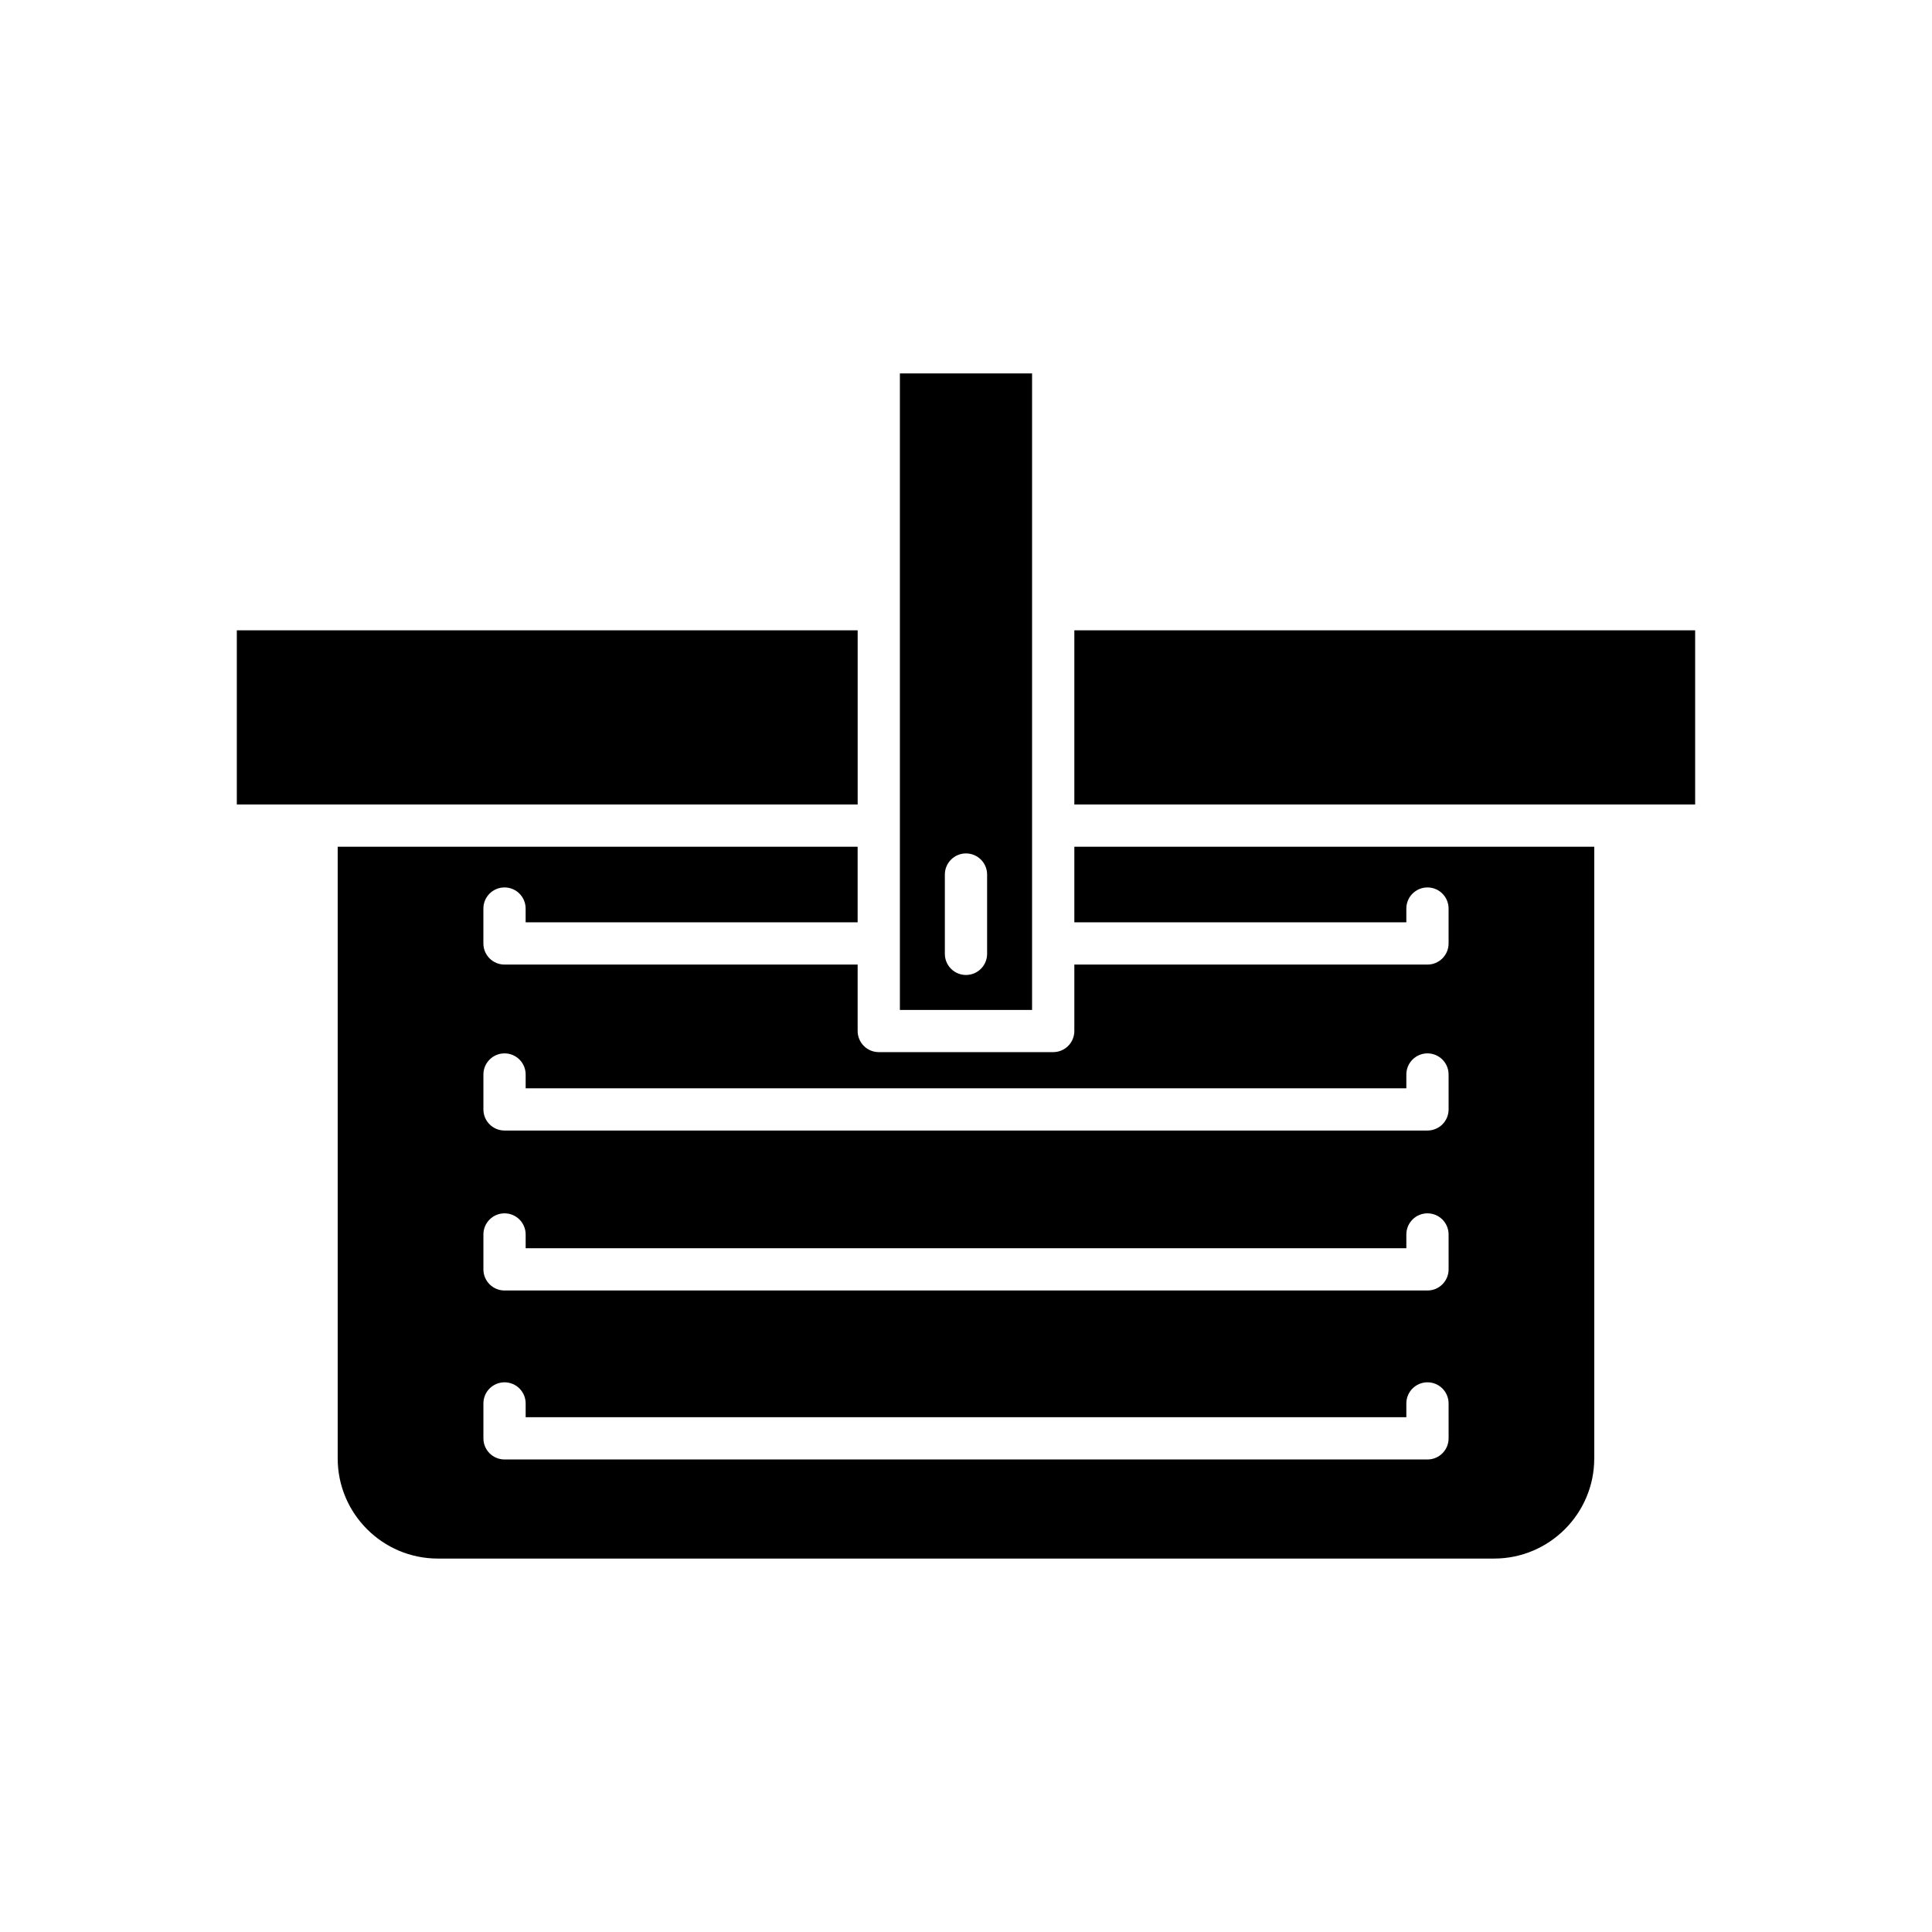
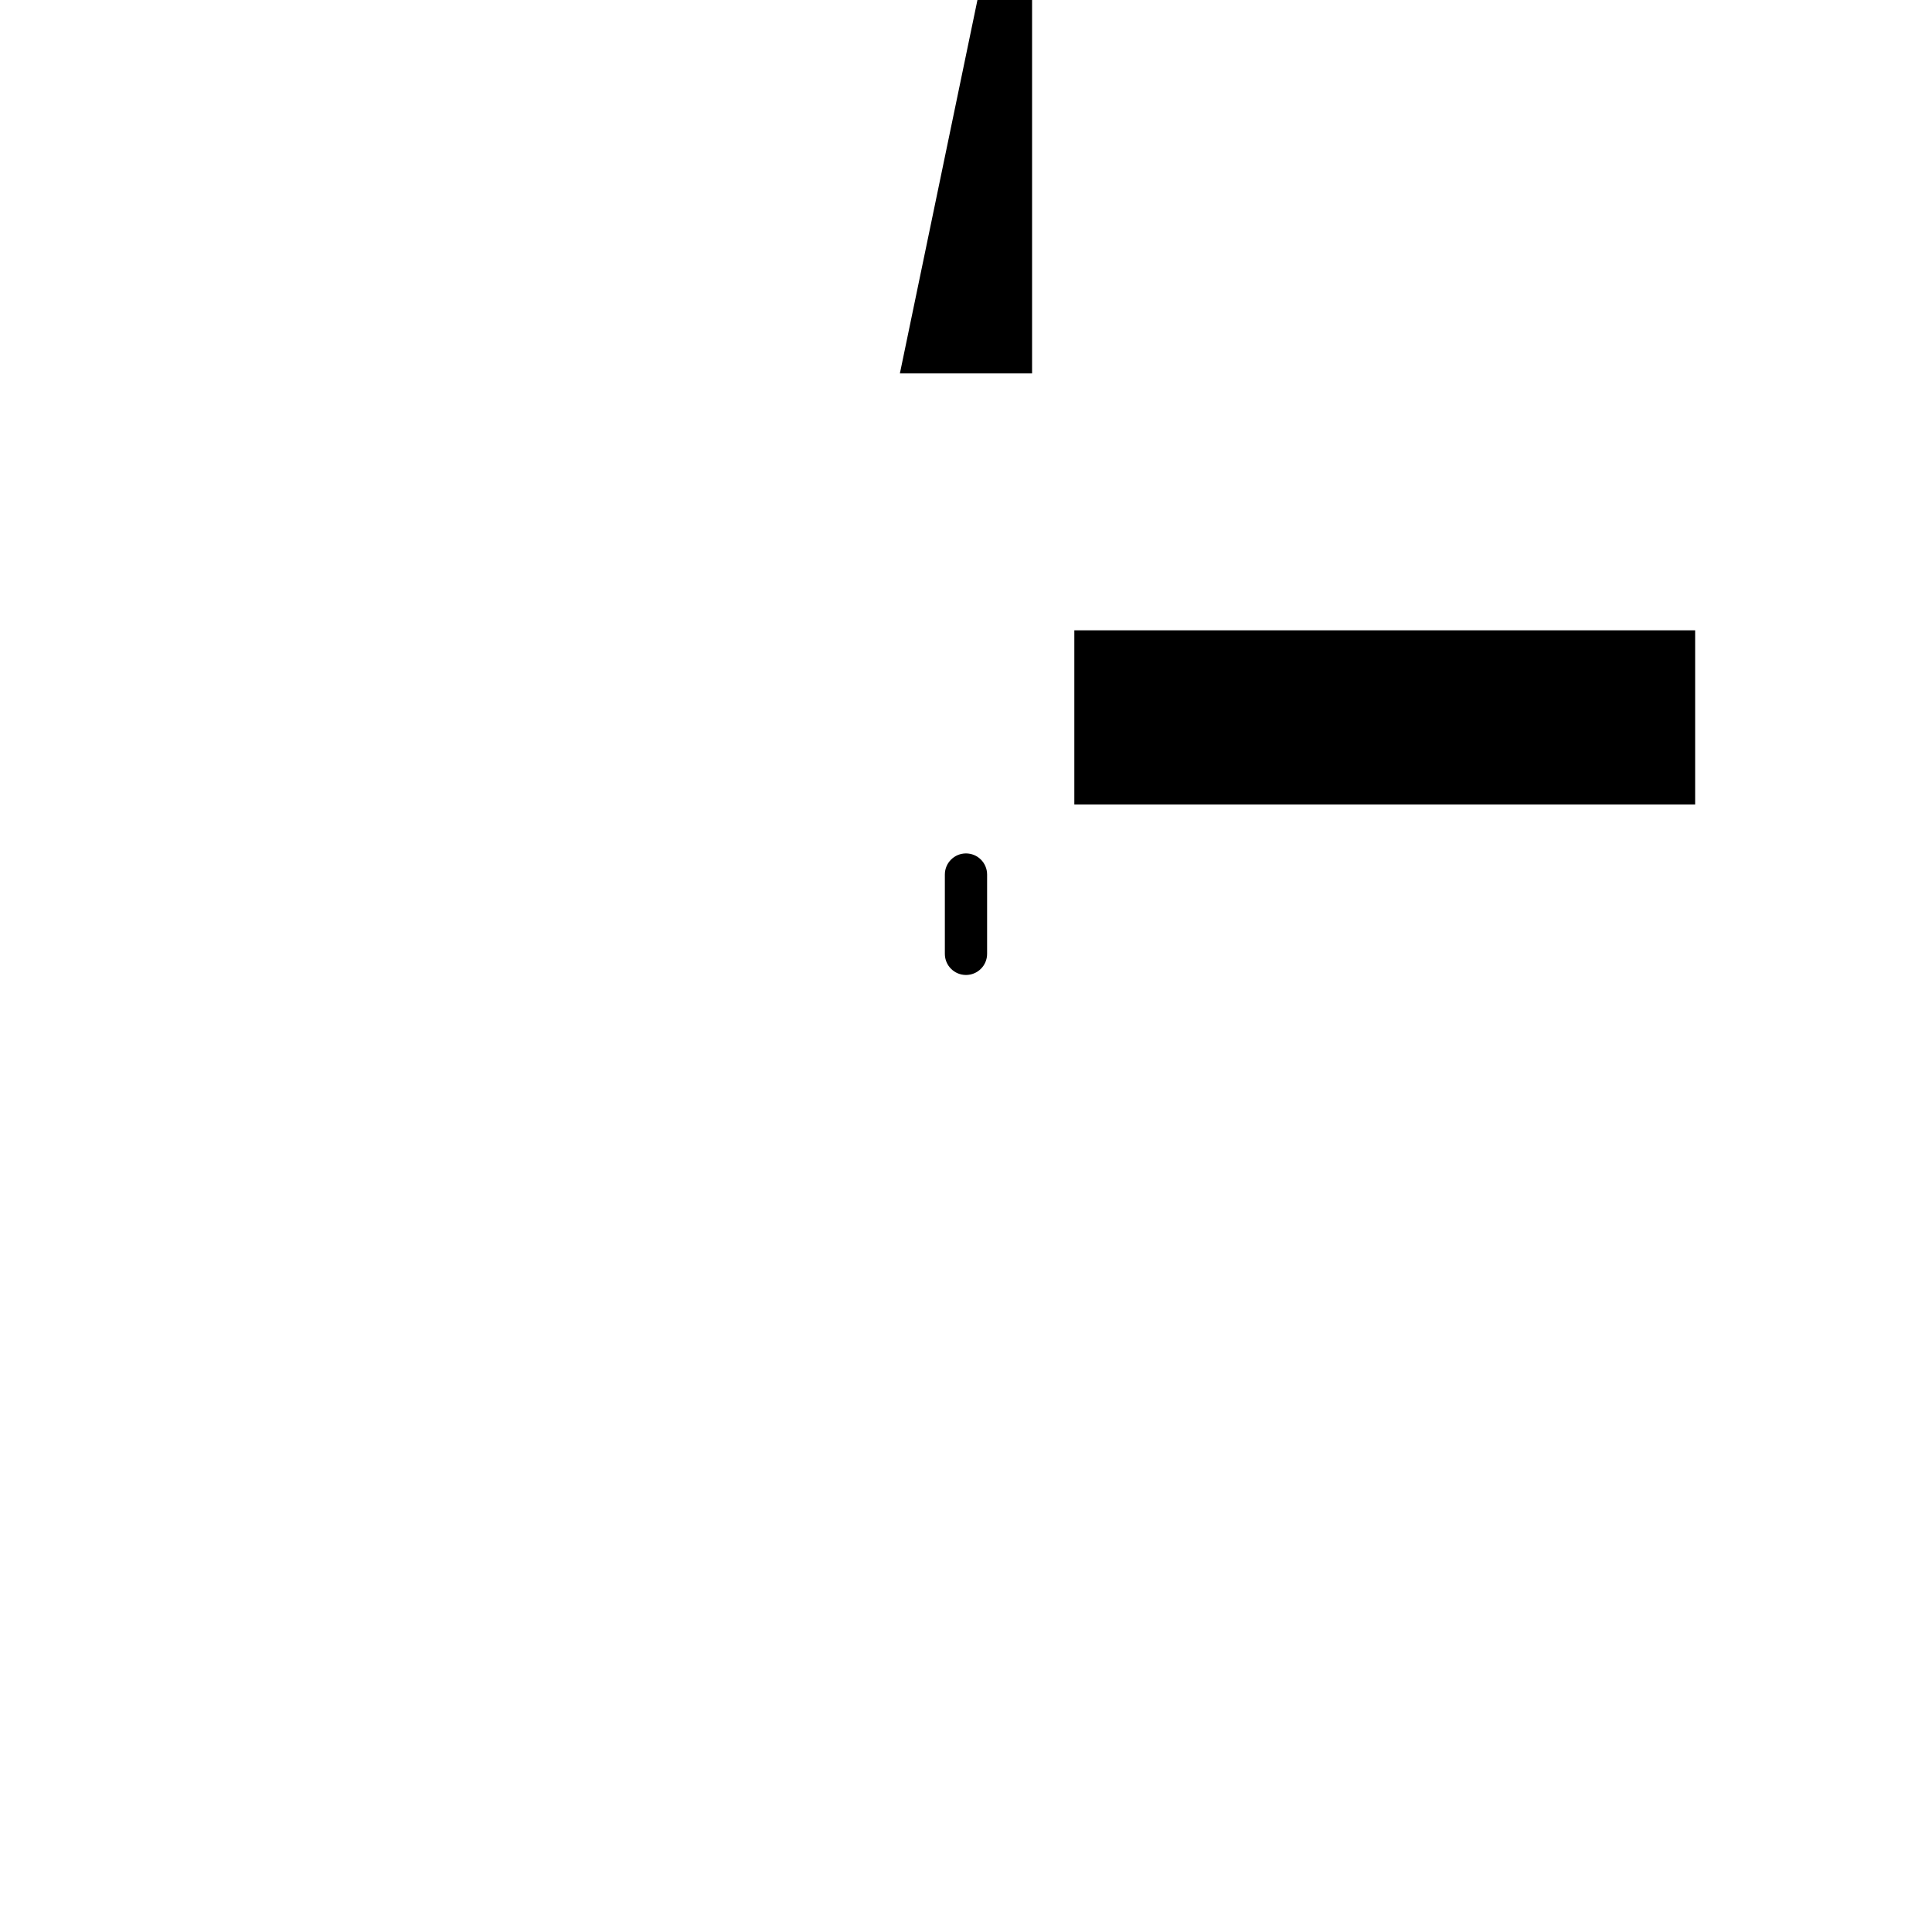
<svg xmlns="http://www.w3.org/2000/svg" fill="#000000" width="800px" height="800px" version="1.1" viewBox="144 144 512 512">
  <g>
-     <path d="m206.76 357.2h164.53v-46.16h-164.53z" />
    <path d="m593.23 357.2v-46.16h-164.52v46.16z" />
-     <path d="m382.48 242.96v168.68h35.031v-168.68zm23.113 153.82c0 3.094-2.504 5.598-5.598 5.598s-5.598-2.504-5.598-5.598v-21.016c0-3.094 2.504-5.598 5.598-5.598s5.598 2.504 5.598 5.598z" />
-     <path d="m566.5 530.5v-162.11h-137.79v20.035h87.984v-3.648c0-3.094 2.504-5.598 5.598-5.598s5.598 2.504 5.598 5.598v9.246c0 3.094-2.504 5.598-5.598 5.598h-93.582v17.602c0 3.094-2.504 5.598-5.598 5.598h-46.227c-3.094 0-5.598-2.504-5.598-5.598v-17.602h-93.586c-3.094 0-5.598-2.504-5.598-5.598v-9.246c0-3.094 2.504-5.598 5.598-5.598s5.598 2.504 5.598 5.598v3.648h87.984v-20.035h-137.79v162.11c0 14.633 11.906 26.535 26.539 26.535h279.92c14.633 0 26.539-11.898 26.539-26.535zm-38.605-5.324c0 3.094-2.504 5.598-5.598 5.598h-244.59c-3.094 0-5.598-2.504-5.598-5.598v-9.25c0-3.094 2.504-5.598 5.598-5.598s5.598 2.504 5.598 5.598v3.652h233.39v-3.652c0-3.094 2.504-5.598 5.598-5.598s5.598 2.504 5.598 5.598zm0-44.781c0 3.094-2.504 5.598-5.598 5.598h-244.59c-3.094 0-5.598-2.504-5.598-5.598v-9.25c0-3.094 2.504-5.598 5.598-5.598s5.598 2.504 5.598 5.598v3.652h233.39v-3.652c0-3.094 2.504-5.598 5.598-5.598s5.598 2.504 5.598 5.598zm0-42.391c0 3.094-2.504 5.598-5.598 5.598h-244.59c-3.094 0-5.598-2.504-5.598-5.598v-9.25c0-3.094 2.504-5.598 5.598-5.598s5.598 2.504 5.598 5.598v3.652h233.39v-3.652c0-3.094 2.504-5.598 5.598-5.598s5.598 2.504 5.598 5.598z" />
+     <path d="m382.48 242.96h35.031v-168.68zm23.113 153.82c0 3.094-2.504 5.598-5.598 5.598s-5.598-2.504-5.598-5.598v-21.016c0-3.094 2.504-5.598 5.598-5.598s5.598 2.504 5.598 5.598z" />
  </g>
</svg>